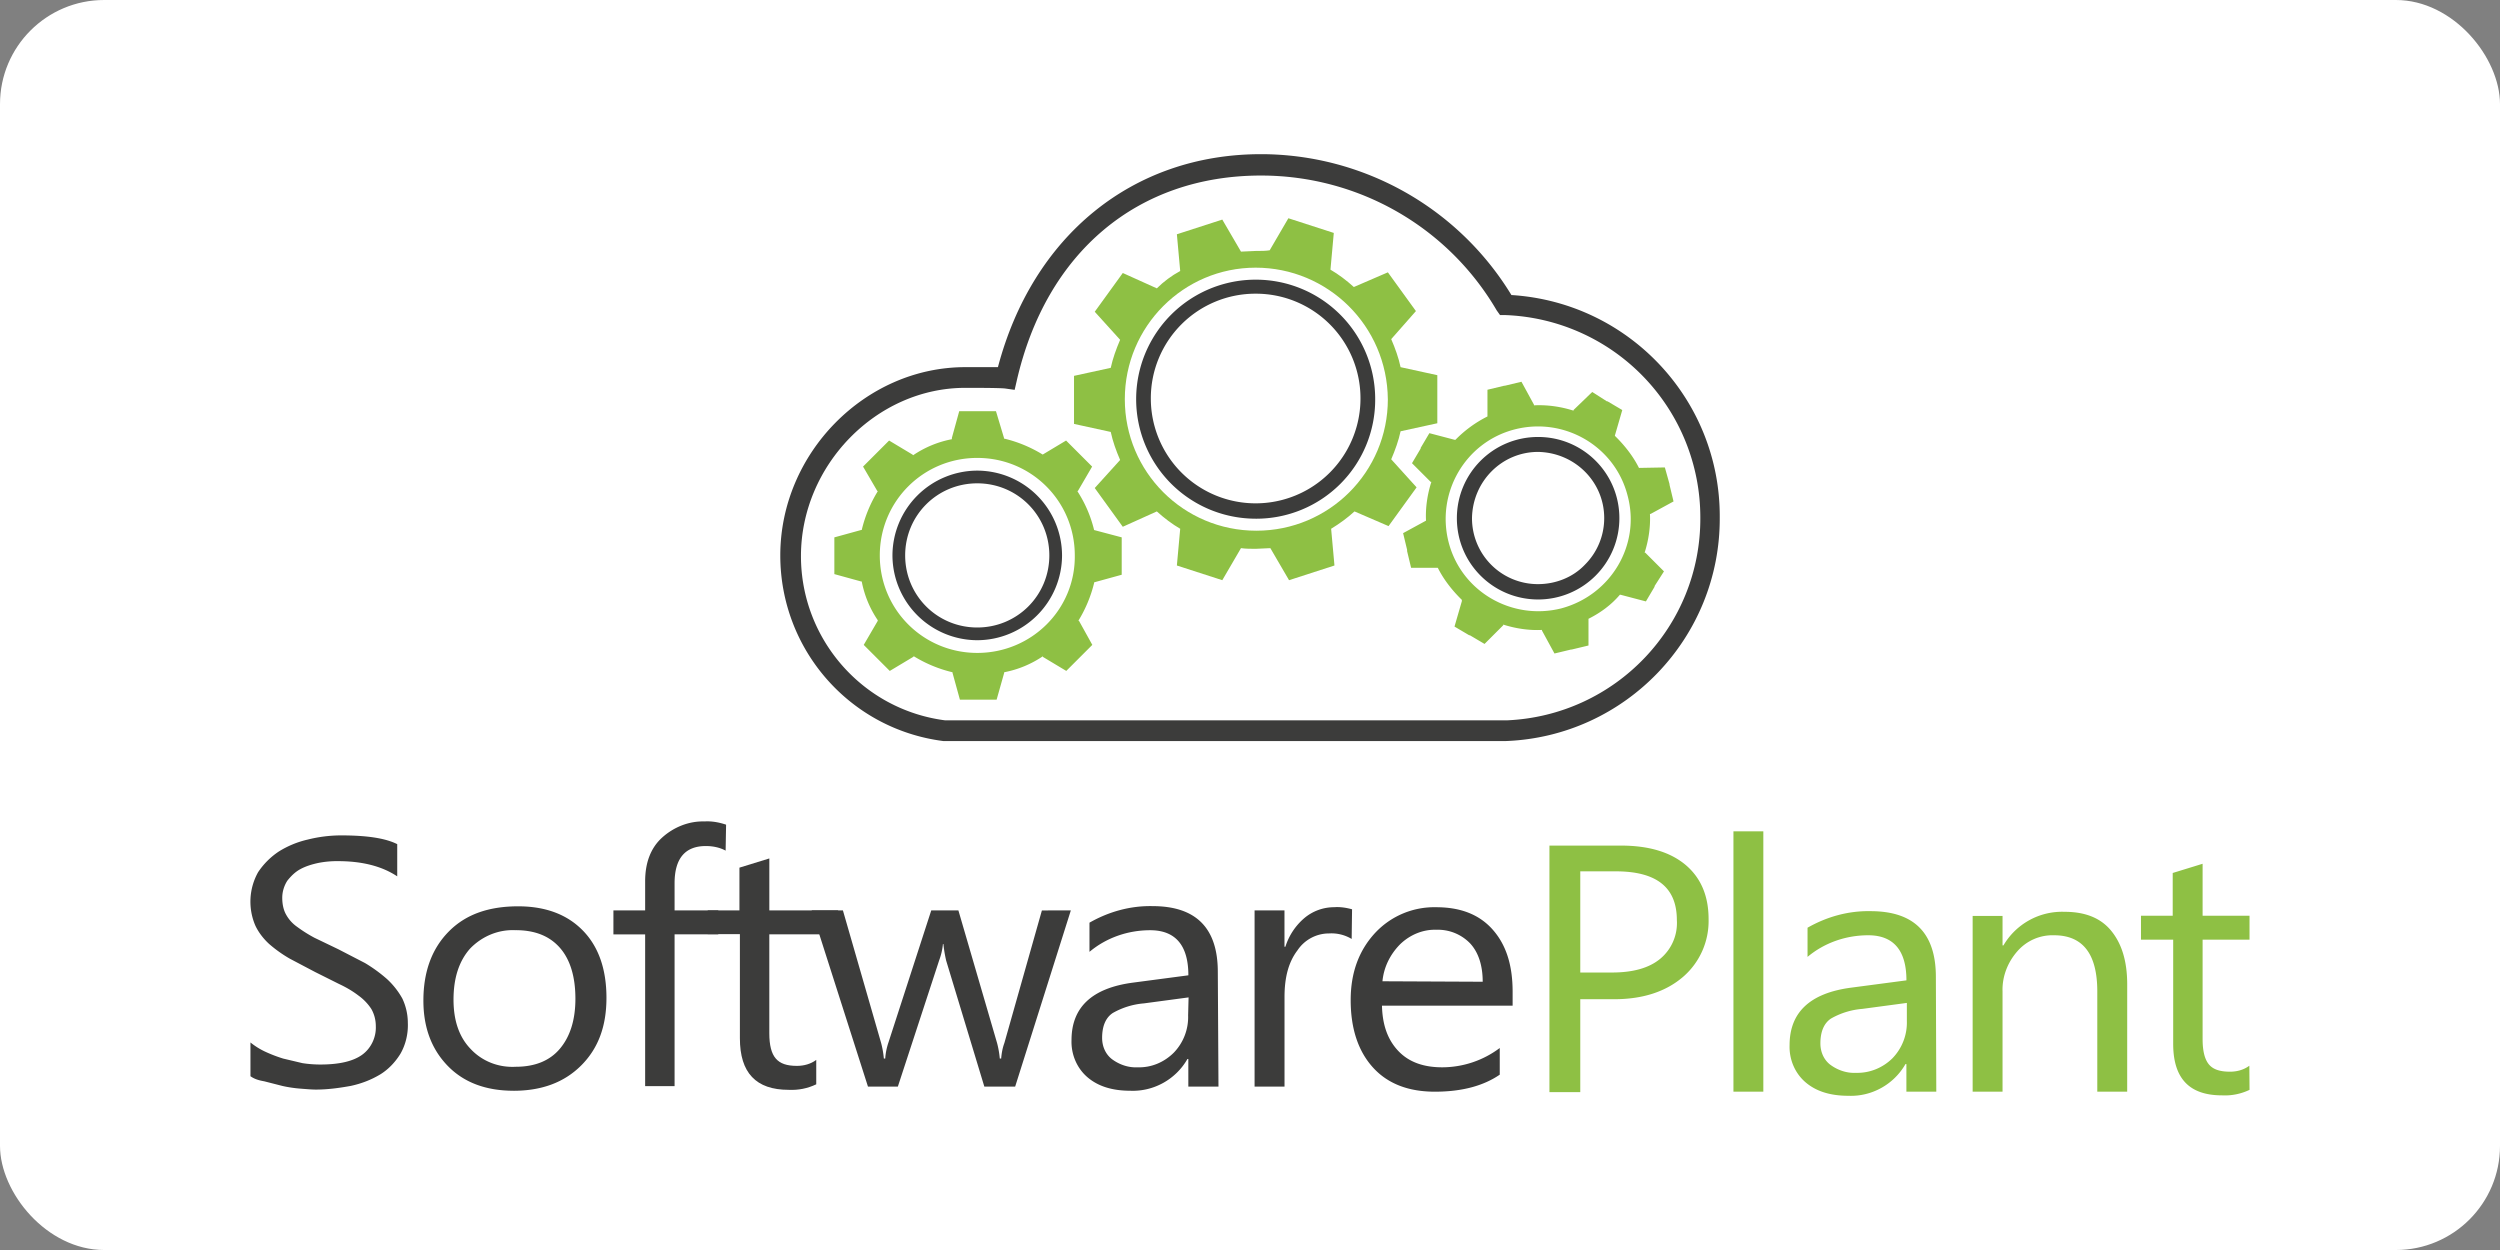
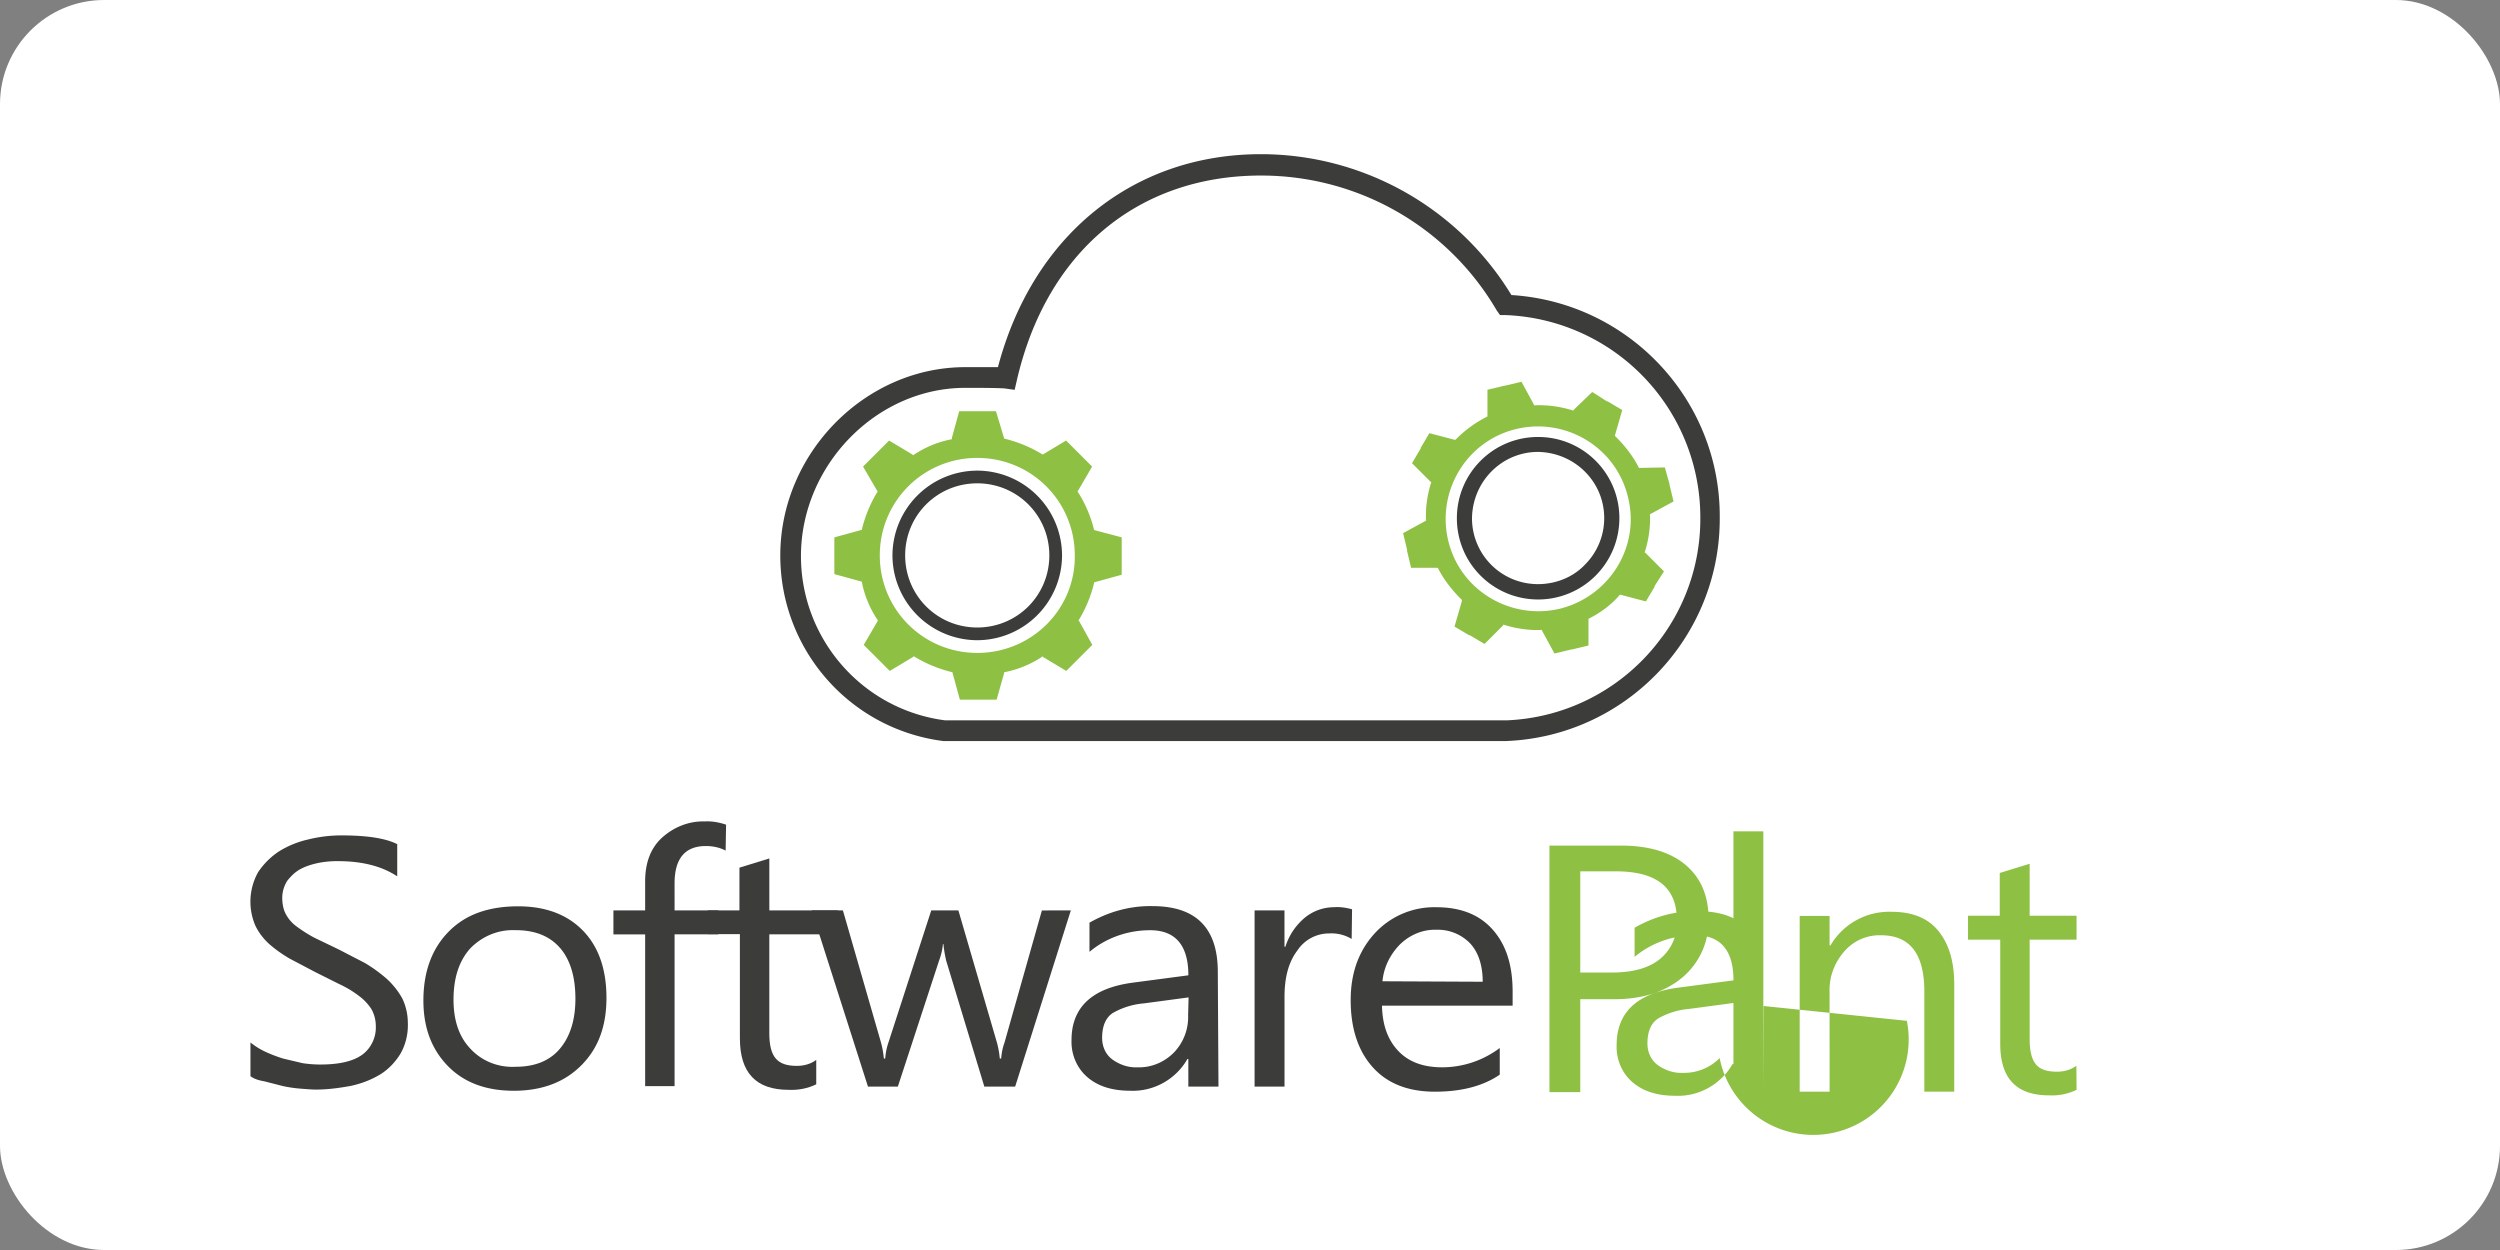
<svg xmlns="http://www.w3.org/2000/svg" width="120" height="60">
  <rect width="100%" height="100%" fill="#808080" stroke="none" />
  <rect width="120" height="60" rx="5" fill="white" />
  <g fill="#3c3c3b">
    <path d="M12.022 51.672v-1.634a3.42 3.42 0 0 0 .707.442 6.89 6.89 0 0 0 .861.331l.927.22a5.67 5.67 0 0 0 .86.066c.905 0 1.568-.155 2-.464s.684-.84.662-1.37c0-.287-.066-.574-.22-.84a2.43 2.43 0 0 0-.618-.64c-.287-.22-.596-.397-.927-.552l-1.148-.574-1.214-.64a6.24 6.24 0 0 1-.994-.707c-.265-.243-.508-.552-.662-.883a2.9 2.9 0 0 1 .132-2.56 3.55 3.55 0 0 1 .994-.994 4.52 4.52 0 0 1 1.391-.574 6.58 6.58 0 0 1 1.6-.2c1.236 0 2.12.132 2.694.42v1.546c-.73-.486-1.678-.73-2.848-.73a4.63 4.63 0 0 0-.95.088c-.3.066-.596.155-.86.3-.243.132-.442.33-.618.552-.155.243-.243.53-.243.817 0 .265.044.552.177.795a1.73 1.73 0 0 0 .53.596 6.69 6.69 0 0 0 .839.53l1.148.552 1.28.662a7.13 7.13 0 0 1 1.06.773 3.76 3.76 0 0 1 .729.927 2.74 2.74 0 0 1 .265 1.17c.022.508-.1 1.038-.353 1.48-.243.397-.574.75-.97.994-.442.265-.905.442-1.413.552-.552.1-1.104.177-1.678.177-.2 0-.442-.022-.73-.044s-.596-.066-.883-.132l-.86-.22c-.243-.044-.464-.1-.662-.243zm12.628.684c-1.325 0-2.385-.397-3.157-1.192s-1.17-1.833-1.17-3.135c0-1.413.42-2.517 1.236-3.334s1.92-1.192 3.312-1.192c1.325 0 2.362.397 3.113 1.17s1.126 1.855 1.126 3.224-.397 2.43-1.214 3.246-1.9 1.214-3.246 1.214zm.1-7.706c-.817-.044-1.612.287-2.186.883-.53.596-.795 1.413-.795 2.45 0 .994.265 1.788.817 2.362.552.596 1.347.905 2.164.86.927 0 1.634-.287 2.12-.86s.75-1.37.75-2.407-.243-1.877-.75-2.45-1.214-.84-2.12-.84zm10.08-3.82c-.287-.155-.618-.22-.95-.22-.994 0-1.5.596-1.5 1.788V43.7h2.098v1.148H32.38v7.286h-1.413V44.85h-1.523V43.7h1.523v-1.4c0-.883.265-1.6.817-2.098s1.28-.795 2.03-.773c.353-.022.707.044 1.038.155l-.022 1.236z" />
    <path d="M39.18 52.047c-.42.2-.86.287-1.325.265-1.568 0-2.34-.817-2.34-2.473v-5H33.97V43.7h1.523v-2.053l1.435-.442V43.7h3.312l-.883 1.148h-2.43v4.747c0 .574.1.97.31 1.214s.53.353 1.016.353c.33 0 .662-.088.927-.287z" />
    <path d="M51.4 43.7l-2.672 8.456h-1.48l-1.833-6.05a6.46 6.46 0 0 1-.132-.795h-.022a3 3 0 0 1-.177.773l-1.987 6.072h-1.435L38.96 43.7h1.5l1.833 6.36a4.46 4.46 0 0 1 .132.751h.066a3 3 0 0 1 .155-.773L44.7 43.7h1.303l1.855 6.36a4.46 4.46 0 0 1 .132.751h.066c.022-.265.066-.508.155-.75l1.8-6.36zm7.087 8.458H57.04v-1.325h-.044c-.552.97-1.612 1.568-2.738 1.523-.883 0-1.568-.22-2.075-.662s-.773-1.104-.75-1.766c0-1.568.97-2.495 2.937-2.76l2.672-.353c0-1.435-.618-2.164-1.833-2.164-1.06 0-2.098.353-2.914 1.038v-1.4c.927-.53 1.965-.817 3.025-.795 2.098 0 3.135 1.06 3.135 3.157zm-1.435-4.283l-2.142.287a3.61 3.61 0 0 0-1.5.464c-.33.22-.508.618-.508 1.192 0 .397.155.773.464 1.016.353.265.795.42 1.236.397.662.022 1.28-.243 1.744-.707a2.46 2.46 0 0 0 .684-1.788zm7.828-2.805a1.88 1.88 0 0 0-1.082-.265 1.82 1.82 0 0 0-1.523.817c-.42.552-.618 1.28-.618 2.23v4.305H60.22V43.7h1.435v1.744h.044a2.98 2.98 0 0 1 .927-1.39 2.22 2.22 0 0 1 1.413-.508c.287-.022.574.022.86.1zm7.77 3.202h-6.315c.022.95.287 1.656.795 2.186s1.214.773 2.098.773a4.61 4.61 0 0 0 2.76-.927v1.28c-.773.53-1.8.817-3.113.817-1.26 0-2.252-.375-2.96-1.148s-1.082-1.855-1.082-3.246c0-1.325.397-2.385 1.17-3.224a3.88 3.88 0 0 1 2.937-1.236c1.17 0 2.075.353 2.716 1.082s.95 1.7.95 2.98v.662zm-1.48-1.148c0-.773-.2-1.4-.596-1.833a2.15 2.15 0 0 0-1.634-.662c-.64-.022-1.26.243-1.722.684-.486.486-.795 1.104-.86 1.788z" />
  </g>
-   <path d="M75.853 47.94v4.482h-1.48V40.588h3.422c1.325 0 2.362.3 3.113.927.73.618 1.104 1.48 1.104 2.605a3.54 3.54 0 0 1-1.214 2.76c-.817.707-1.92 1.082-3.312 1.082h-1.634zm0-6.116v4.857h1.523c1.016 0 1.788-.22 2.318-.662a2.23 2.23 0 0 0 .795-1.855c0-1.568-.97-2.34-2.937-2.34zM84.64 52.4h-1.435V39.904h1.435zm8.302 0h-1.435v-1.325h-.044c-.552.97-1.612 1.568-2.738 1.523-.883 0-1.568-.22-2.075-.662s-.773-1.104-.75-1.766c0-1.568.97-2.495 2.937-2.76l2.672-.353c0-1.435-.618-2.164-1.833-2.164-1.06 0-2.098.353-2.914 1.038v-1.4c.927-.53 1.965-.817 3.025-.795 2.098 0 3.135 1.06 3.135 3.157zm-1.413-4.26l-2.142.287a3.61 3.61 0 0 0-1.5.464c-.33.22-.508.618-.508 1.192 0 .397.155.773.464 1.016.353.265.795.42 1.236.397.662.022 1.303-.243 1.766-.707A2.46 2.46 0 0 0 91.529 49zm10.576 4.26h-1.435v-4.813c0-1.788-.684-2.694-2.075-2.694-.684-.022-1.325.265-1.766.773-.464.53-.73 1.214-.707 1.92V52.4h-1.435v-8.434h1.435v1.413h.044a3.26 3.26 0 0 1 2.937-1.612c.97 0 1.722.287 2.23.905s.773 1.457.773 2.583zm5.873-.088a2.73 2.73 0 0 1-1.325.265c-1.568 0-2.34-.817-2.34-2.473v-5h-1.546v-1.148h1.523v-2.053l1.435-.442v2.495h2.252v1.148h-2.252v4.77c0 .574.1.97.3 1.214s.53.353 1.016.353c.33 0 .662-.088.927-.287z" fill="#8ec044" />
+   <path d="M75.853 47.94v4.482h-1.48V40.588h3.422c1.325 0 2.362.3 3.113.927.73.618 1.104 1.48 1.104 2.605a3.54 3.54 0 0 1-1.214 2.76c-.817.707-1.92 1.082-3.312 1.082h-1.634zm0-6.116v4.857h1.523c1.016 0 1.788-.22 2.318-.662a2.23 2.23 0 0 0 .795-1.855c0-1.568-.97-2.34-2.937-2.34zM84.64 52.4h-1.435V39.904h1.435zh-1.435v-1.325h-.044c-.552.97-1.612 1.568-2.738 1.523-.883 0-1.568-.22-2.075-.662s-.773-1.104-.75-1.766c0-1.568.97-2.495 2.937-2.76l2.672-.353c0-1.435-.618-2.164-1.833-2.164-1.06 0-2.098.353-2.914 1.038v-1.4c.927-.53 1.965-.817 3.025-.795 2.098 0 3.135 1.06 3.135 3.157zm-1.413-4.26l-2.142.287a3.61 3.61 0 0 0-1.5.464c-.33.22-.508.618-.508 1.192 0 .397.155.773.464 1.016.353.265.795.42 1.236.397.662.022 1.303-.243 1.766-.707A2.46 2.46 0 0 0 91.529 49zm10.576 4.26h-1.435v-4.813c0-1.788-.684-2.694-2.075-2.694-.684-.022-1.325.265-1.766.773-.464.53-.73 1.214-.707 1.92V52.4h-1.435v-8.434h1.435v1.413h.044a3.26 3.26 0 0 1 2.937-1.612c.97 0 1.722.287 2.23.905s.773 1.457.773 2.583zm5.873-.088a2.73 2.73 0 0 1-1.325.265c-1.568 0-2.34-.817-2.34-2.473v-5h-1.546v-1.148h1.523v-2.053l1.435-.442v2.495h2.252v1.148h-2.252v4.77c0 .574.1.97.3 1.214s.53.353 1.016.353c.33 0 .662-.088.927-.287z" fill="#8ec044" />
  <path d="M71.842 35.57H45.274c-4.487-.577-7.82-4.39-7.82-8.91 0-4.903 4.07-9.037 8.877-9.037h1.57C49.568 11.31 54.376 7.4 60.53 7.4a14.09 14.09 0 0 1 12.018 6.762c5.64.353 10.03 5.032 10 10.672.032 5.77-4.52 10.512-10.255 10.736zm-26.472-.993h26.952c5.224-.224 9.326-4.52 9.294-9.743a9.72 9.72 0 0 0-9.358-9.71h-.256l-.16-.224c-2.34-4.006-6.634-6.474-11.313-6.474-5.93 0-10.32 3.686-11.73 9.87l-.096.417-.45-.064c-.256-.032-1.442-.032-1.795-.032h-.128c-4.262 0-7.884 3.718-7.884 8.076 0 3.974 2.948 7.37 6.922 7.884z" fill="#3c3c3b" />
-   <path d="M60.272 12.046l-.705.032-.897-1.538-2.18.705.16 1.763c-.417.224-.8.513-1.122.833l-1.634-.737-1.346 1.86 1.218 1.346c-.192.45-.353.897-.45 1.346l-1.763.385v2.307l1.763.385c.096.45.256.897.45 1.346l-1.218 1.346 1.346 1.86 1.634-.737c.353.32.737.61 1.122.833l-.16 1.763 2.18.705.897-1.538c.224.032.48.032.705.032l.705-.032.897 1.538 2.18-.705-.16-1.763c.417-.256.77-.513 1.122-.833l1.634.705 1.346-1.86-1.218-1.346c.192-.45.353-.897.45-1.346l1.763-.385v-2.307l-1.763-.385c-.096-.45-.256-.897-.45-1.346l1.186-1.346-1.346-1.86-1.634.705c-.353-.32-.737-.61-1.122-.833l.16-1.763-2.18-.705-.897 1.538c-.192.032-.417.032-.673.032m6.345 7.115c0 3.493-2.82 6.313-6.313 6.313s-6.313-2.82-6.313-6.313 2.82-6.313 6.28-6.313 6.313 2.788 6.345 6.313" fill="#8ec044" />
-   <path d="M60.272 24.897a5.73 5.73 0 1 1 0-11.473 5.73 5.73 0 0 1 5.737 5.737 5.71 5.71 0 0 1-5.737 5.737zm0-10.8a5.02 5.02 0 0 0-5.032 5.032 5.02 5.02 0 1 0 10.063 0 5.02 5.02 0 0 0-5.032-5.032z" fill="#3c3c3b" />
  <path d="M52.517 25.442a6 6 0 0 0-.8-1.86l.032-.032.673-1.154-1.25-1.25-1.122.673a6.33 6.33 0 0 0-1.859-.769v-.032l-.385-1.282h-1.763l-.353 1.282v.064a4.98 4.98 0 0 0-1.859.769l-.032-.032-1.122-.673-1.25 1.25.673 1.154.032.032a6.33 6.33 0 0 0-.769 1.859h-.032l-1.282.353v1.763l1.282.353h.032a4.98 4.98 0 0 0 .769 1.859v.032l-.673 1.154 1.25 1.25 1.122-.673.032-.032a6.33 6.33 0 0 0 1.859.769v.032l.353 1.282h1.763L48.2 32.3v-.032a4.98 4.98 0 0 0 1.859-.769v.032l1.122.673 1.25-1.25-.64-1.154h-.032a6.33 6.33 0 0 0 .769-1.859h.032l1.282-.353v-1.795zM46.91 31.34c-2.596 0-4.68-2.083-4.68-4.68s2.083-4.68 4.68-4.68 4.68 2.083 4.68 4.68c.032 2.596-2.083 4.68-4.68 4.68m31.76-8.88c-.288-.577-.705-1.1-1.154-1.538V20.9l.353-1.218-.705-.417h-.032l-.705-.45-.897.865v.032c-.6-.192-1.25-.288-1.9-.256v-.032l-.6-1.1-.8.192h-.032l-.8.192v1.282a5.74 5.74 0 0 0-1.538 1.122h-.032l-1.218-.32-.417.705v.032l-.417.705.897.897h.032c-.192.6-.288 1.25-.256 1.86l-1.1.6.192.8v.064l.192.8h1.282c.288.577.705 1.1 1.154 1.538v.064l-.353 1.218.705.417h.032l.705.417.897-.897v-.032c.6.192 1.25.288 1.86.256v.032l.6 1.1.8-.192h.032l.8-.192v-1.282c.577-.288 1.1-.673 1.506-1.154h.032l1.218.32.417-.705v-.032l.45-.705-.897-.897h-.032c.192-.6.288-1.25.256-1.86h.032l1.1-.6-.192-.8v-.032l-.224-.8zM74.95 29.2c-2.372.6-4.807-.8-5.416-3.173s.8-4.807 3.173-5.416 4.807.8 5.416 3.173c.64 2.372-.8 4.775-3.173 5.416" fill="#8ec044" />
  <path d="M46.908 30.73a4.08 4.08 0 0 1-4.07-4.07 4.08 4.08 0 0 1 4.07-4.07 4.08 4.08 0 0 1 4.07 4.07 4.08 4.08 0 0 1-4.07 4.07zm0-7.53c-1.923 0-3.46 1.538-3.46 3.46s1.538 3.46 3.46 3.46 3.46-1.538 3.46-3.46-1.538-3.46-3.46-3.46zm26.922 5.575c-2.147 0-3.9-1.73-3.9-3.9 0-2.147 1.73-3.9 3.9-3.9 2.147 0 3.9 1.73 3.9 3.9a3.9 3.9 0 0 1-3.9 3.9zm0-.737c.833 0 1.666-.32 2.243-.93a3.15 3.15 0 0 0 .929-2.243c0-1.73-1.4-3.14-3.173-3.173-1.73 0-3.14 1.4-3.173 3.173a3.16 3.16 0 0 0 3.173 3.173z" fill="#3c3c3b" />
</svg>